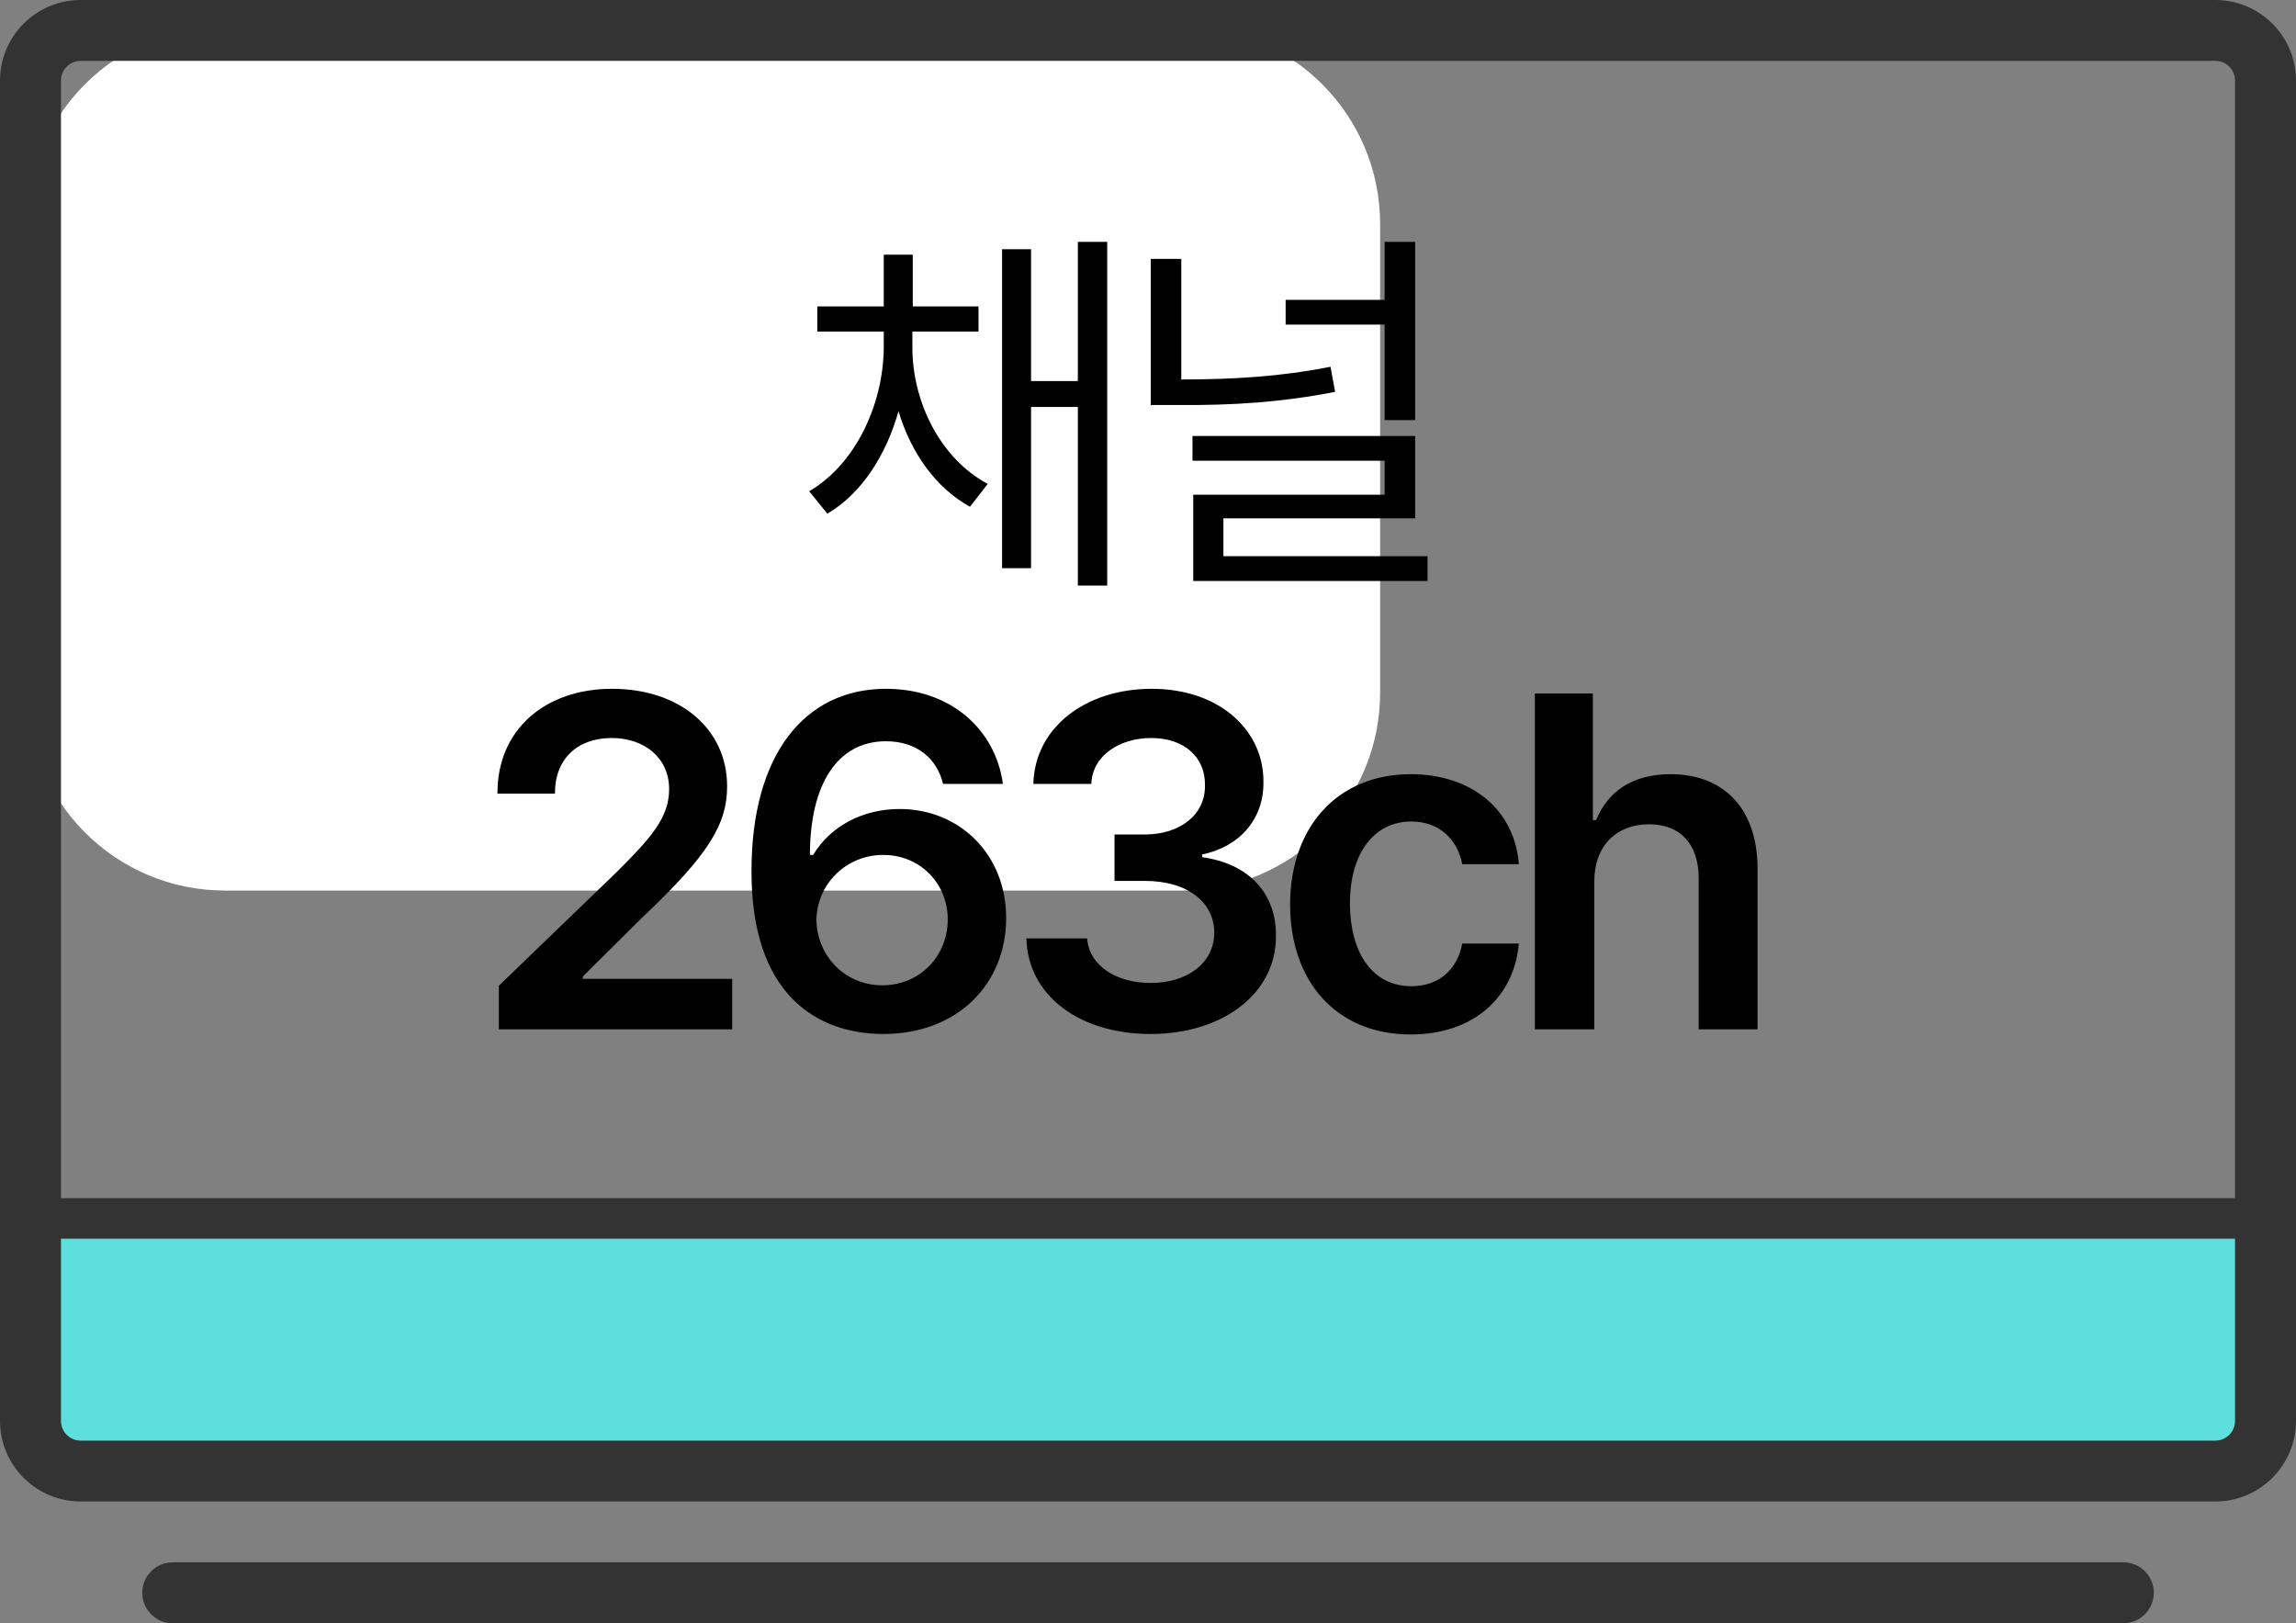
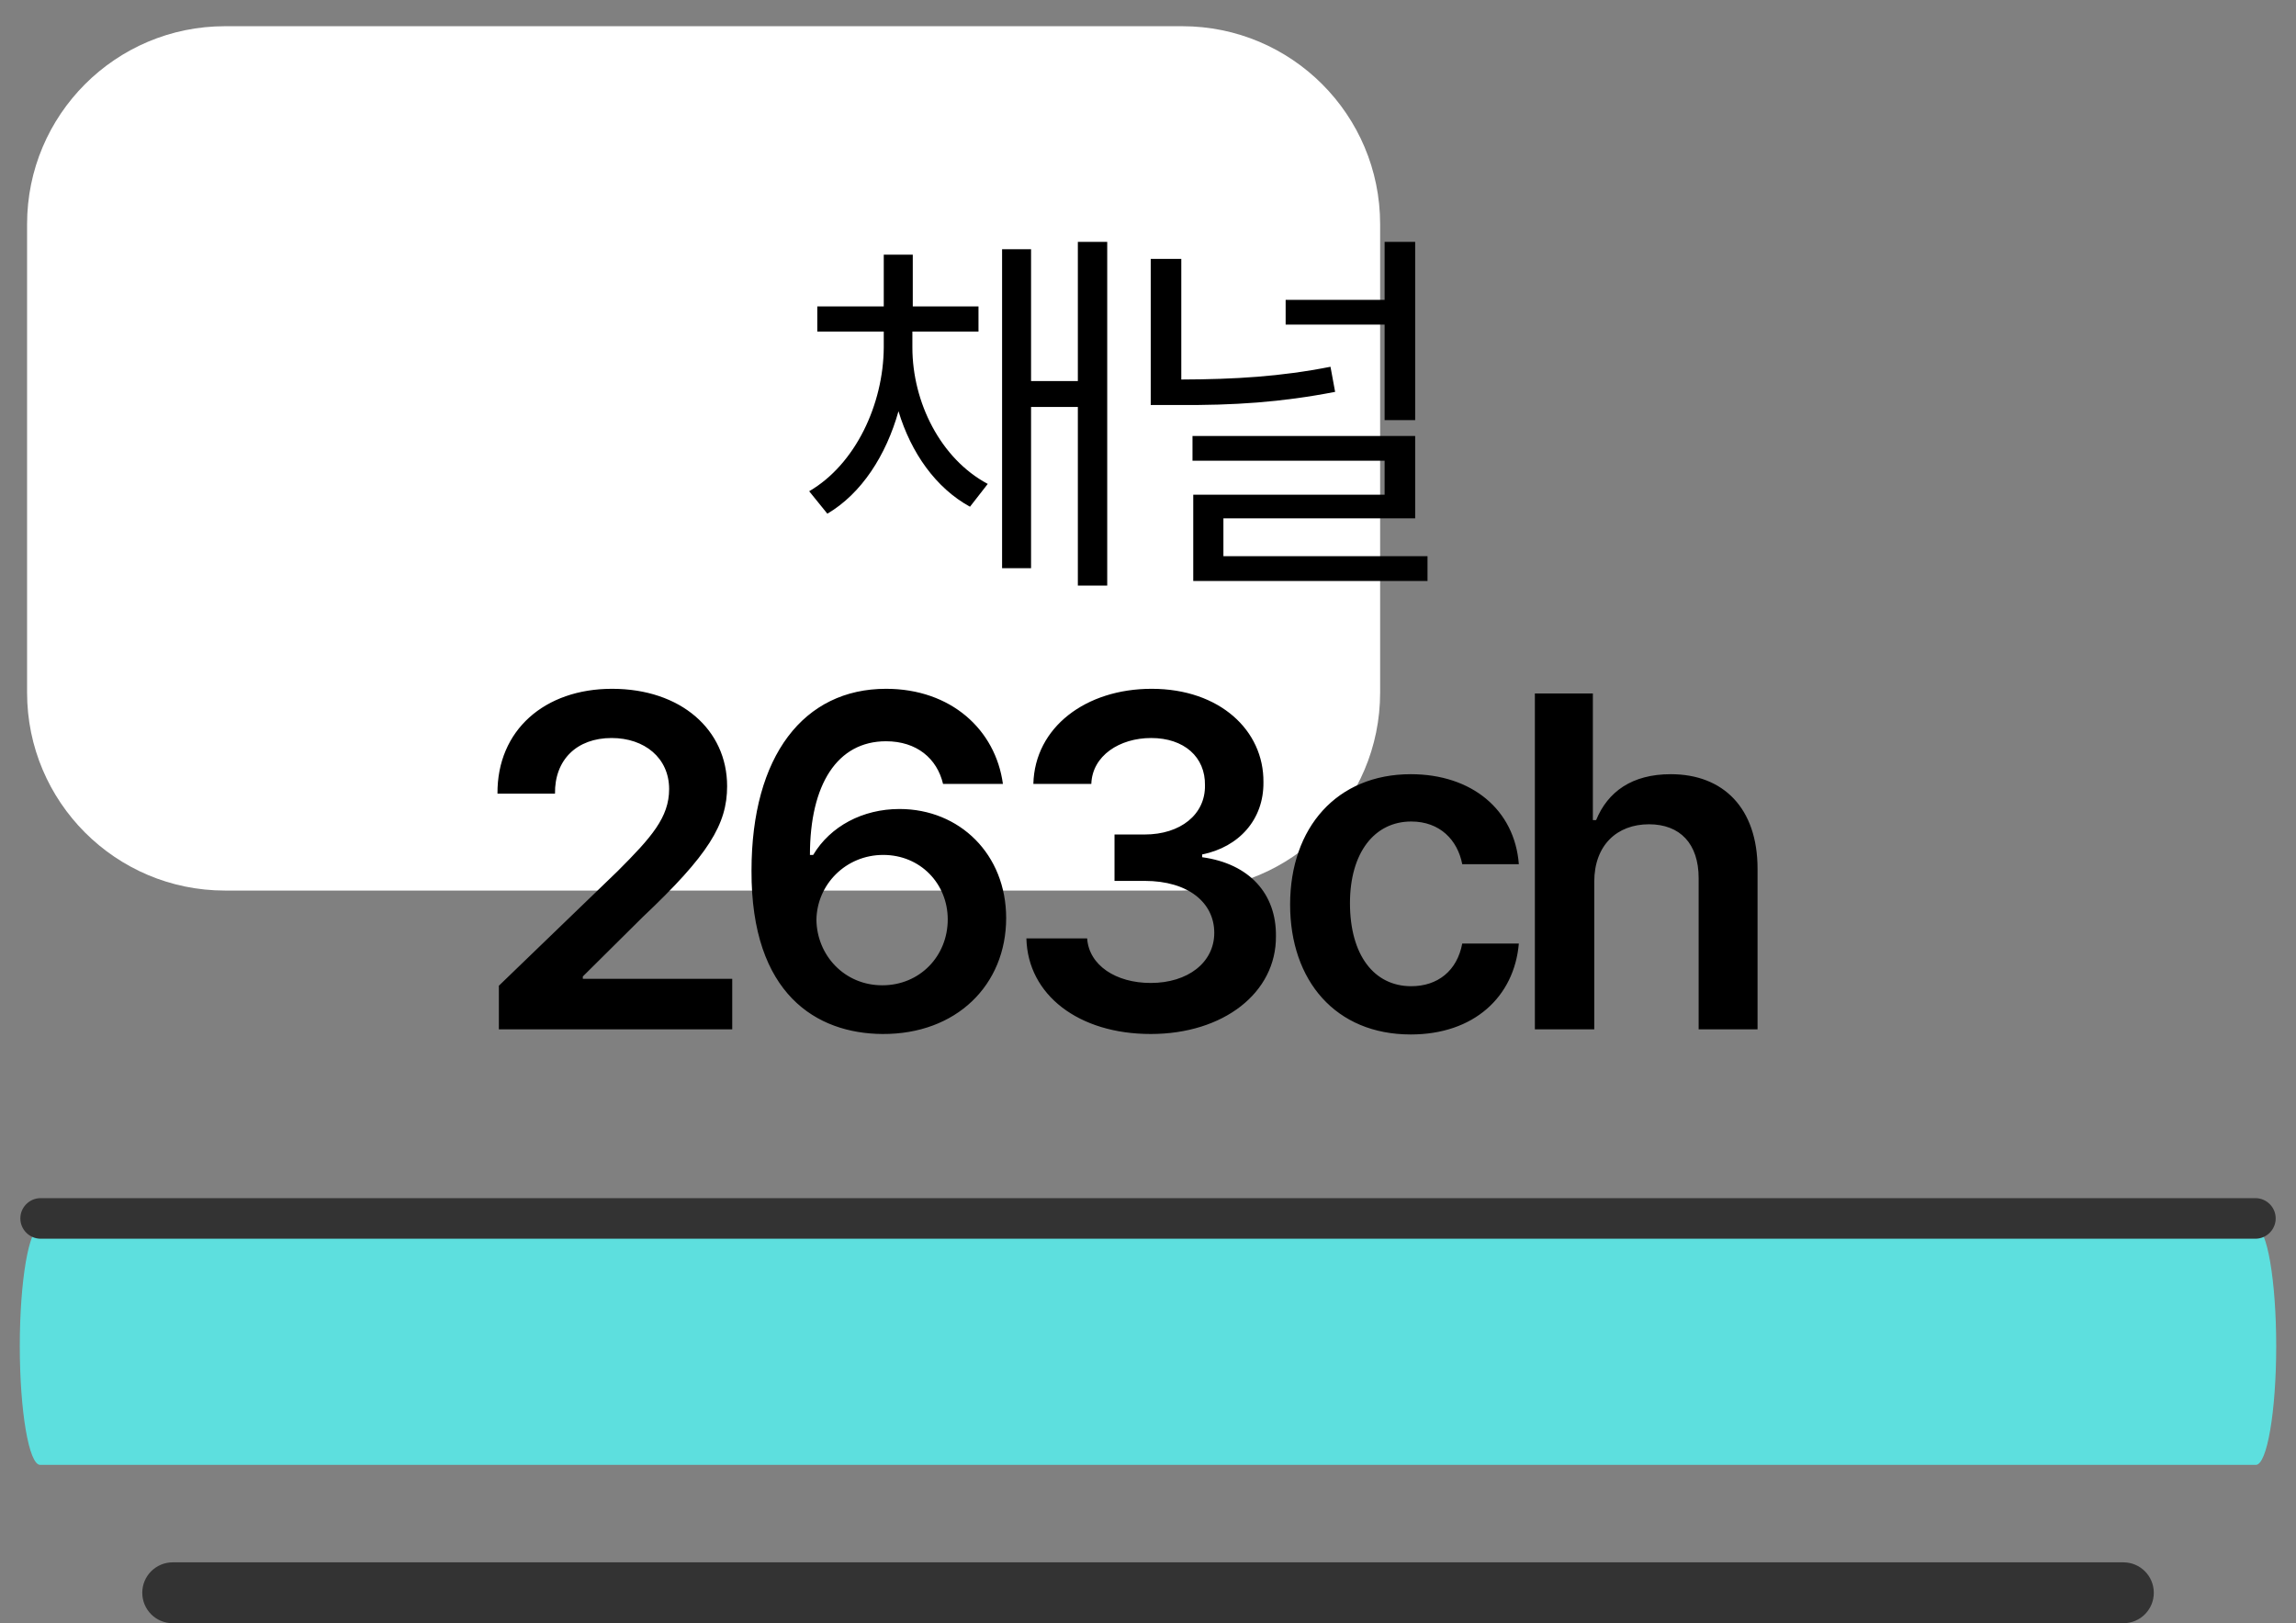
<svg xmlns="http://www.w3.org/2000/svg" width="58" height="41" viewBox="0 0 58 41" fill="none">
  <rect x="0" y="0" width="58" height="41" fill="#808080" stroke="none" />
  <path d="M0.684 5.662C0.684 2.9 2.922 0.662 5.684 0.662H29.864C32.626 0.662 34.864 2.9 34.864 5.662V17.494C34.864 20.255 32.626 22.494 29.864 22.494H5.684C2.922 22.494 0.684 20.255 0.684 17.494V5.662Z" fill="white" />
  <path d="M56.986 37H1.014C0.731 37 0.5 35.65 0.5 34C0.5 32.35 0.731 31 1.014 31H56.986C57.269 31 57.5 32.35 57.5 34C57.5 35.65 57.269 37 56.986 37Z" fill="#5DDFDE" />
  <path d="M56.974 31.288H1.027C0.745 31.288 0.514 31.057 0.514 30.775C0.514 30.493 0.745 30.263 1.027 30.263H56.974C57.256 30.263 57.487 30.493 57.487 30.775C57.487 31.057 57.256 31.288 56.974 31.288Z" fill="#333333" />
-   <path d="M55.962 37.925H30.54C30.114 37.925 29.77 37.582 29.77 37.156C29.77 36.731 30.114 36.388 30.54 36.388H55.962C56.234 36.388 56.46 36.167 56.46 35.89V2.035C56.46 1.763 56.239 1.538 55.962 1.538H2.038C1.766 1.538 1.54 1.758 1.54 2.035V35.89C1.54 36.162 1.761 36.388 2.038 36.388H34.646C35.072 36.388 35.416 36.731 35.416 37.156C35.416 37.582 35.072 37.925 34.646 37.925H2.038C0.914 37.925 0 37.013 0 35.89V2.035C0 0.912 0.914 0 2.038 0H55.962C57.086 0 58 0.912 58 2.035V35.89C58 37.013 57.086 37.925 55.962 37.925Z" fill="#333333" />
  <path d="M53.638 41H4.364C3.938 41 3.594 40.657 3.594 40.231C3.594 39.806 3.938 39.462 4.364 39.462H53.638C54.064 39.462 54.408 39.806 54.408 40.231C54.408 40.657 54.064 41 53.638 41Z" fill="#333333" />
  <path d="M23.048 8.775C23.048 10.162 23.761 11.588 24.952 12.223L24.503 12.799C23.639 12.325 23.014 11.437 22.697 10.387C22.384 11.5 21.764 12.467 20.9 12.975L20.441 12.408C21.613 11.725 22.316 10.211 22.325 8.775V8.375H20.646V7.74H22.325V6.432H23.058V7.74H24.718V8.375H23.048V8.775ZM27.97 6.109V14.791H27.228V10.279H26.046V14.352H25.314V6.295H26.046V9.625H27.228V6.109H27.97ZM29.841 6.539V9.586C31.198 9.581 32.346 9.513 33.61 9.264L33.727 9.898C32.36 10.162 31.178 10.24 29.733 10.23H29.069V6.539H29.841ZM35.749 6.109V10.611H34.977V8.199H32.477V7.574H34.977V6.109H35.749ZM35.749 11.012V13.092H30.905V14.049H36.061V14.674H30.143V12.496H34.977V11.637H30.124V11.012H35.749ZM12.602 26V24.898L15.602 22.004C16.458 21.148 16.903 20.645 16.903 19.93C16.903 19.145 16.282 18.641 15.45 18.641C14.571 18.641 14.008 19.191 14.02 20.047H12.567C12.555 18.441 13.762 17.398 15.461 17.398C17.196 17.398 18.368 18.43 18.368 19.859C18.368 20.82 17.899 21.594 16.235 23.164L14.723 24.664V24.723H18.497V26H12.602ZM22.288 26.117C20.636 26.105 18.972 25.121 18.984 21.992C18.984 19.086 20.308 17.398 22.382 17.398C24.023 17.398 25.148 18.43 25.335 19.801H23.823C23.671 19.156 23.155 18.723 22.382 18.723C21.152 18.723 20.46 19.812 20.46 21.594H20.542C20.976 20.867 21.796 20.434 22.722 20.434C24.245 20.434 25.417 21.582 25.417 23.188C25.417 24.875 24.163 26.129 22.288 26.117ZM22.288 24.887C23.238 24.887 23.941 24.148 23.941 23.223C23.941 22.32 23.249 21.594 22.312 21.594C21.363 21.594 20.636 22.344 20.624 23.234C20.636 24.125 21.327 24.887 22.288 24.887ZM29.068 26.117C27.252 26.117 25.963 25.133 25.928 23.703H27.463C27.51 24.383 28.189 24.828 29.068 24.828C30.006 24.828 30.674 24.312 30.674 23.562C30.674 22.801 30.018 22.25 28.916 22.25H28.154V21.078H28.916C29.818 21.078 30.451 20.574 30.439 19.836C30.451 19.121 29.912 18.641 29.08 18.641C28.283 18.641 27.592 19.086 27.568 19.801H26.104C26.139 18.371 27.428 17.398 29.092 17.398C30.814 17.398 31.928 18.453 31.916 19.754C31.928 20.703 31.295 21.395 30.369 21.582V21.652C31.564 21.816 32.244 22.578 32.232 23.645C32.244 25.074 30.908 26.117 29.068 26.117ZM35.637 26.129C33.739 26.129 32.59 24.77 32.59 22.848C32.59 20.902 33.774 19.555 35.637 19.555C37.184 19.555 38.262 20.457 38.368 21.828H36.938C36.821 21.219 36.376 20.75 35.649 20.75C34.723 20.75 34.102 21.535 34.102 22.812C34.102 24.125 34.712 24.91 35.649 24.91C36.317 24.91 36.809 24.523 36.938 23.832H38.368C38.251 25.18 37.231 26.129 35.637 26.129ZM40.273 22.273V26H38.773V17.516H40.238V20.715H40.32C40.613 20 41.222 19.555 42.206 19.555C43.531 19.555 44.398 20.41 44.398 21.945V26H42.91V22.18C42.91 21.312 42.441 20.82 41.656 20.82C40.847 20.82 40.273 21.348 40.273 22.273Z" fill="black" />
</svg>